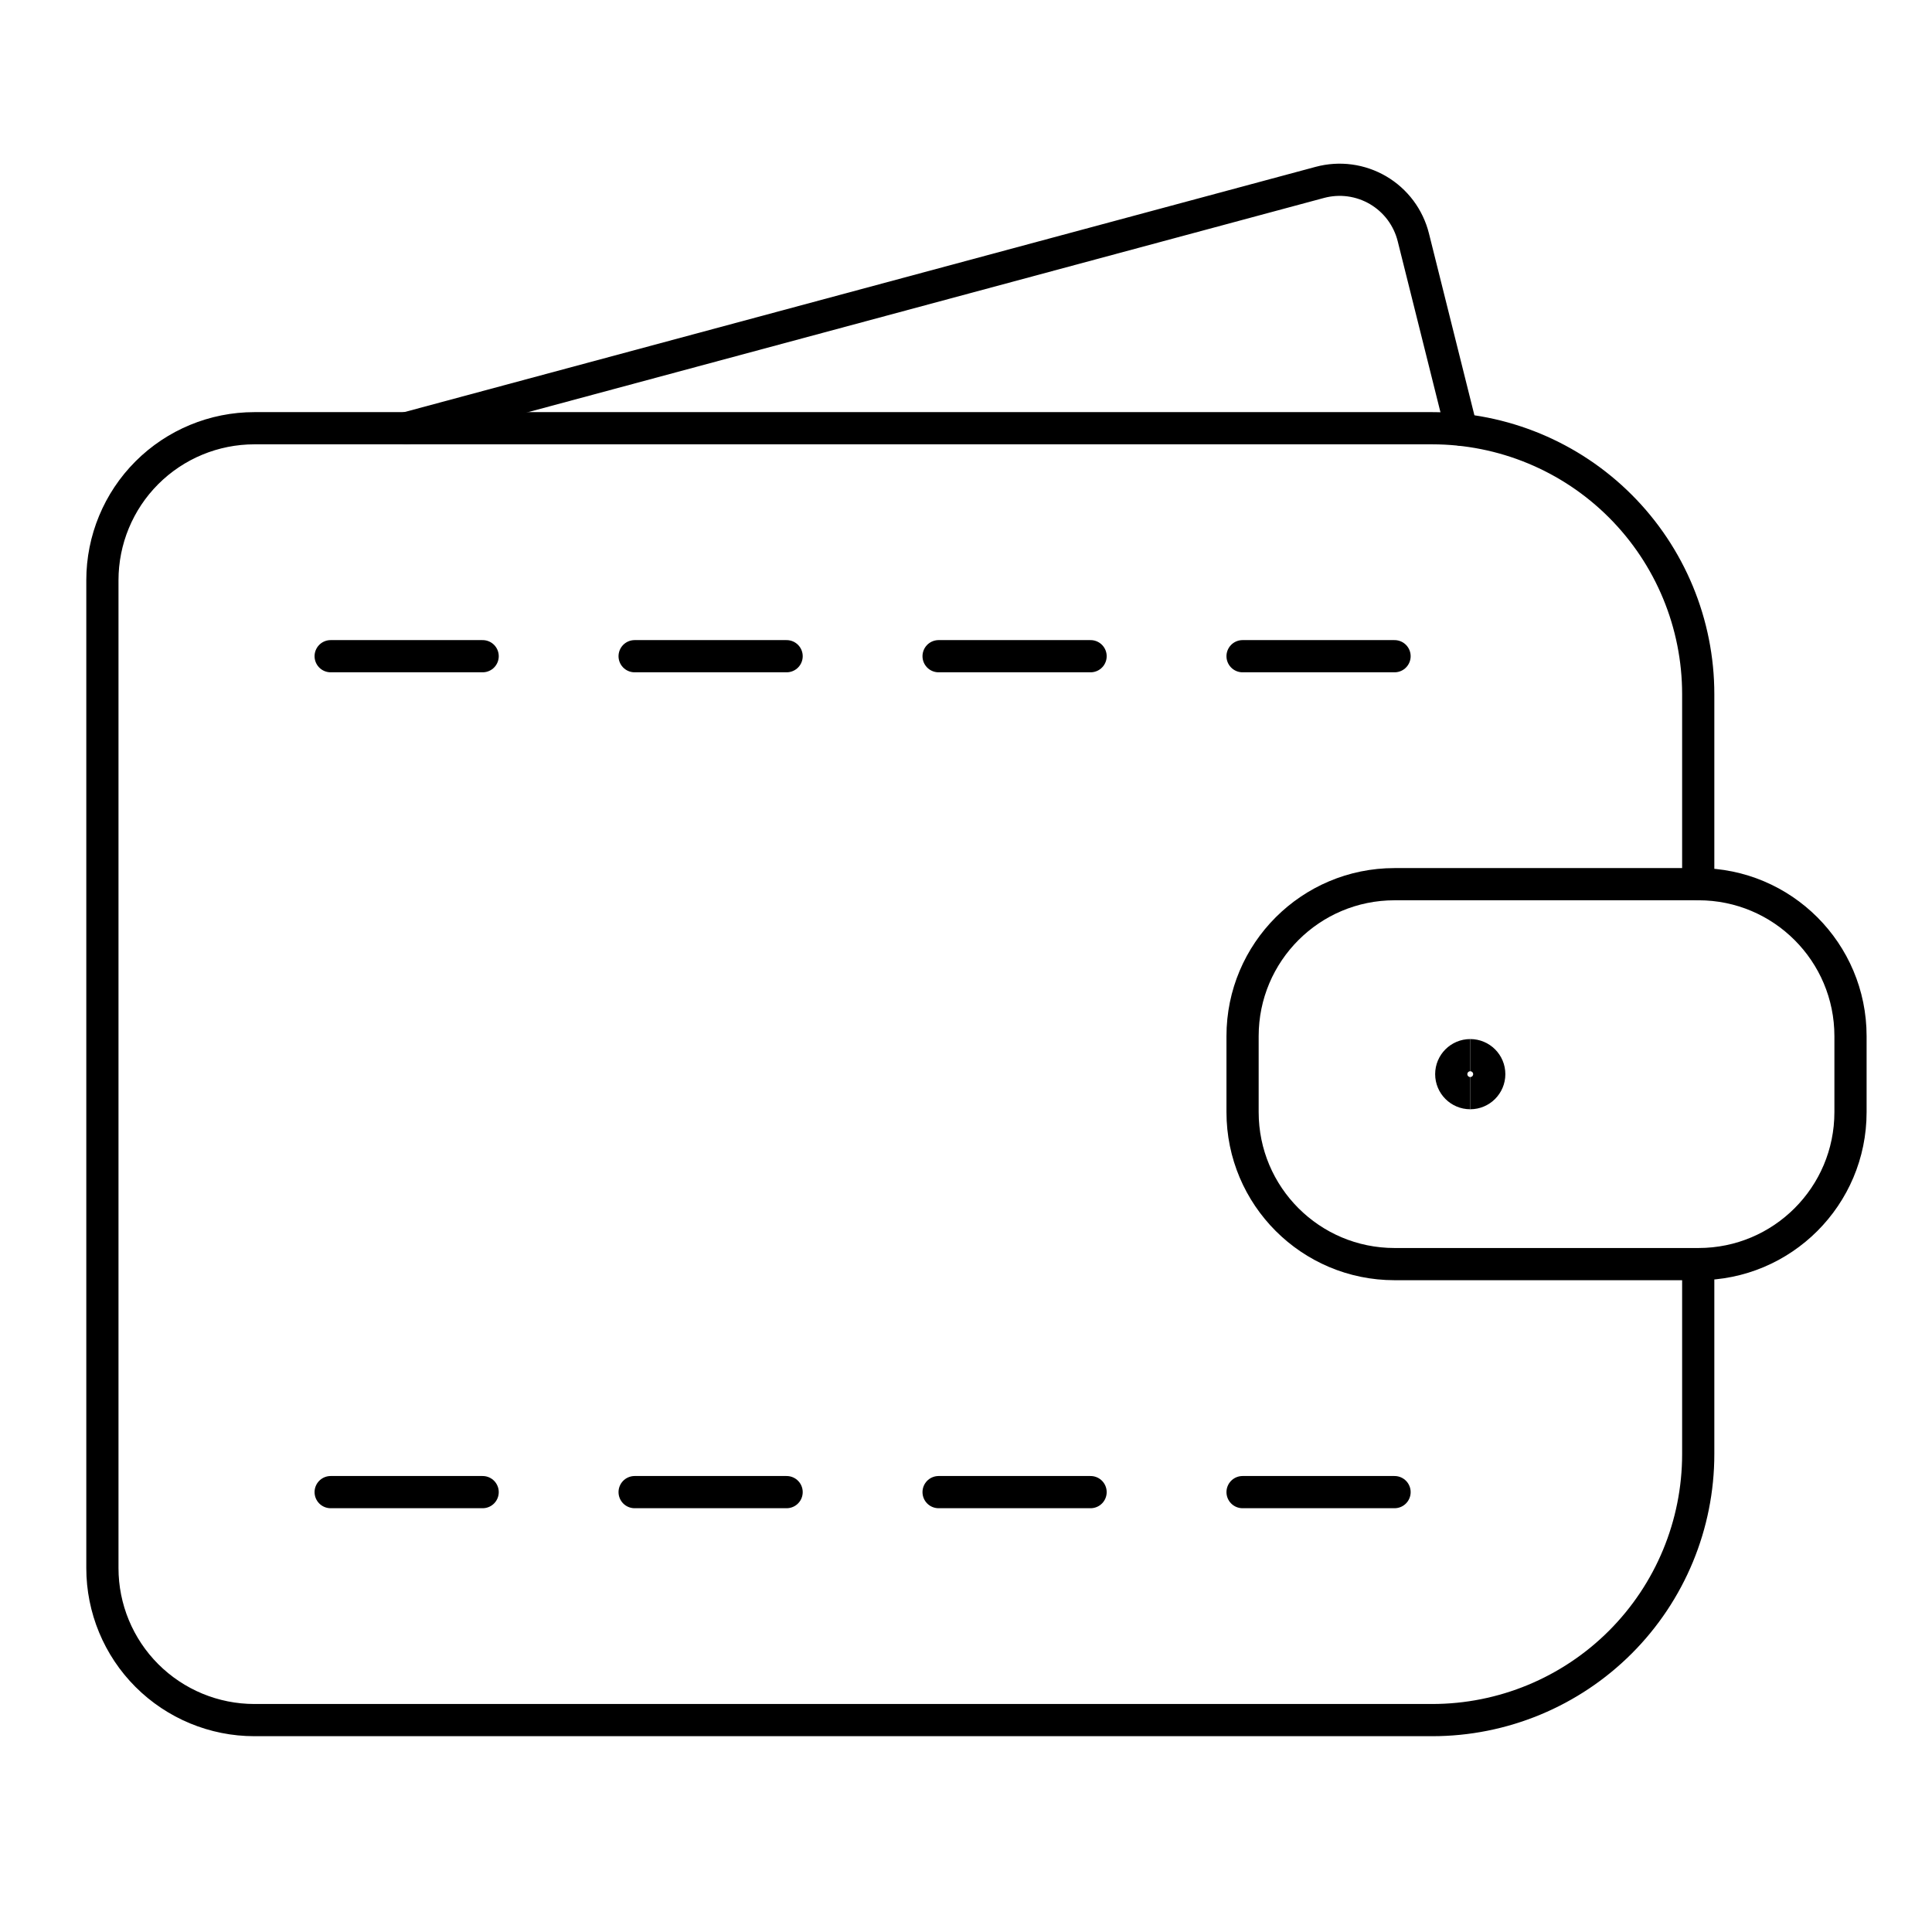
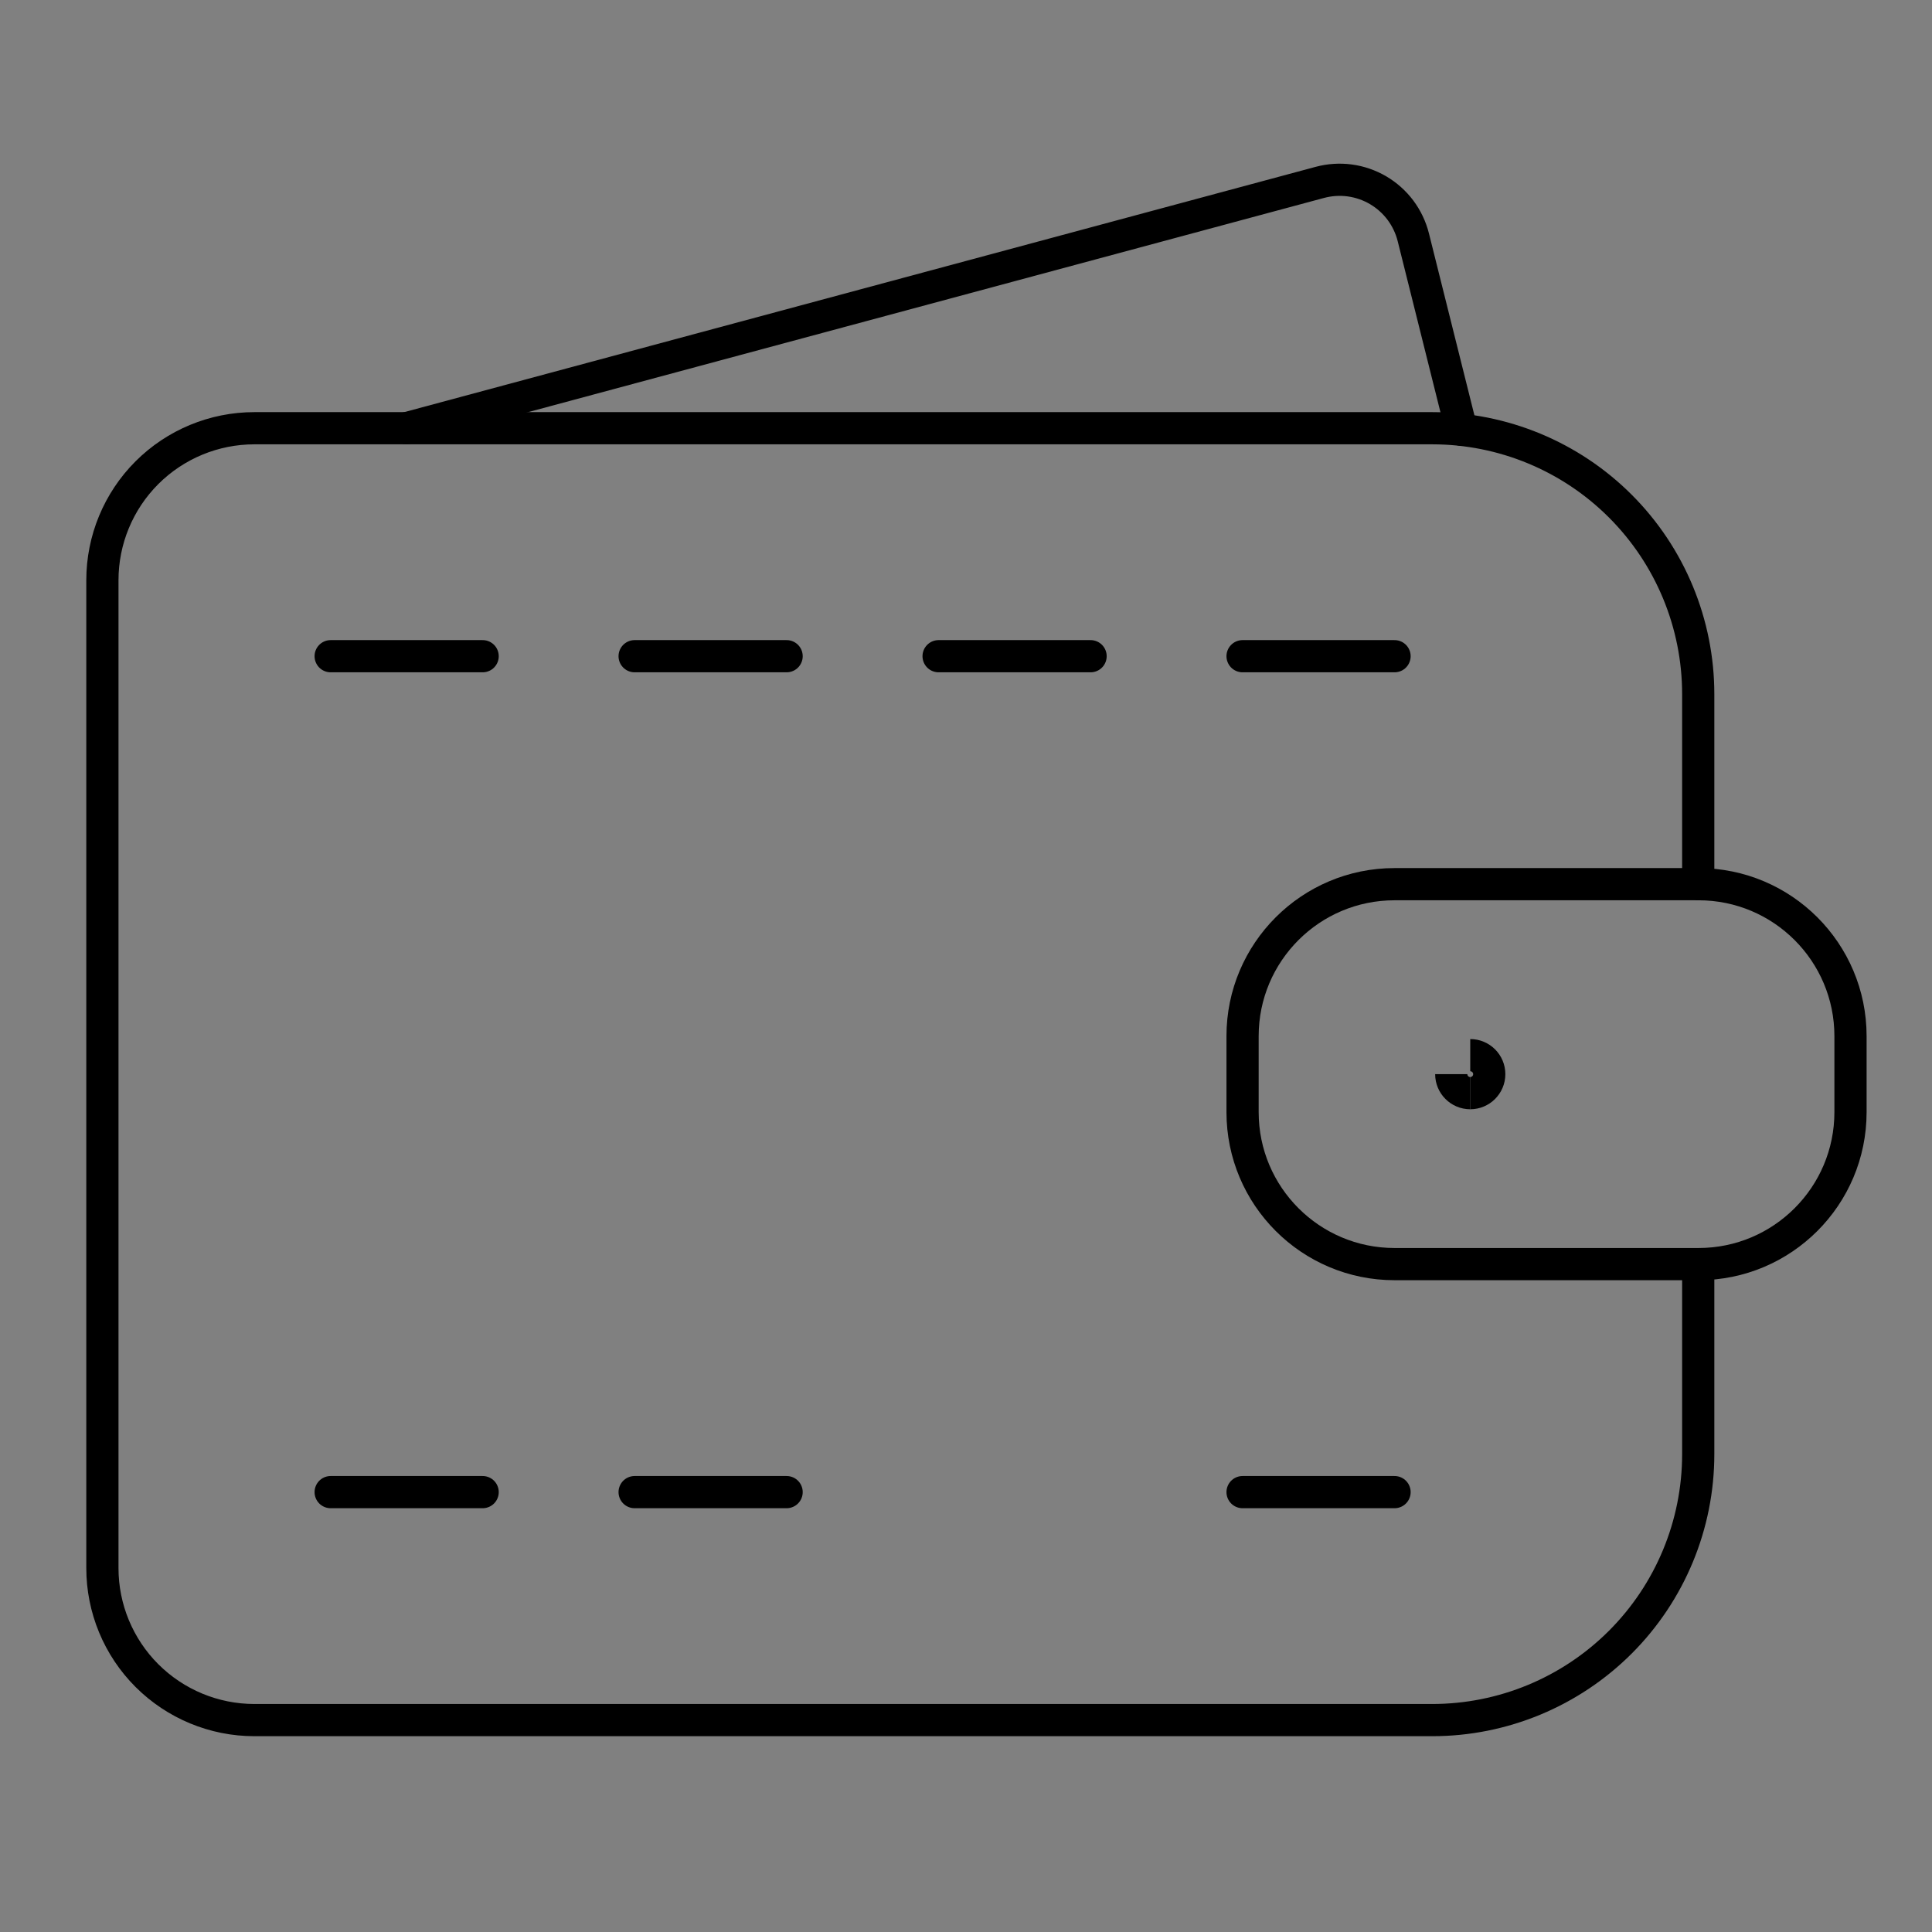
<svg xmlns="http://www.w3.org/2000/svg" width="60" height="60" viewBox="0 0 60 60" fill="none">
  <rect x="0" y="0" width="60" height="60" fill="#808080" stroke="none" />
  <g clip-path="url(#clip0_637_141)">
-     <rect width="60" height="60" fill="white" />
    <path d="M52.74 39.259V45.159C52.74 47.349 51.87 49.45 50.321 50.999C48.772 52.548 46.671 53.419 44.48 53.419H7.9C6.648 53.419 5.448 52.921 4.562 52.036C3.677 51.151 3.18 49.95 3.18 48.699V18.019C3.18 16.767 3.677 15.566 4.562 14.681C5.448 13.796 6.648 13.299 7.9 13.299H44.48C46.671 13.299 48.772 14.169 50.321 15.718C51.87 17.267 52.74 19.368 52.74 21.559V27.459" stroke="black" stroke-linecap="round" stroke-linejoin="round" />
    <path d="M45.386 13.346L43.892 7.37C43.816 7.066 43.68 6.78 43.493 6.529C43.305 6.278 43.069 6.067 42.799 5.908C42.529 5.75 42.23 5.646 41.919 5.604C41.608 5.562 41.292 5.583 40.99 5.664L12.62 13.299" stroke="black" stroke-linecap="round" stroke-linejoin="round" />
    <path d="M10.269 20.379H14.989" stroke="black" stroke-linecap="round" stroke-linejoin="round" />
    <path d="M19.709 20.379H24.429" stroke="black" stroke-linecap="round" stroke-linejoin="round" />
    <path d="M29.149 20.379H33.869" stroke="black" stroke-linecap="round" stroke-linejoin="round" />
    <path d="M38.589 20.379H43.309" stroke="black" stroke-linecap="round" stroke-linejoin="round" />
    <path d="M10.269 46.339H14.989" stroke="black" stroke-linecap="round" stroke-linejoin="round" />
    <path d="M19.709 46.339H24.429" stroke="black" stroke-linecap="round" stroke-linejoin="round" />
-     <path d="M29.149 46.339H33.869" stroke="black" stroke-linecap="round" stroke-linejoin="round" />
    <path d="M38.589 46.339H43.309" stroke="black" stroke-linecap="round" stroke-linejoin="round" />
    <path d="M52.749 27.459H43.309C40.703 27.459 38.589 29.572 38.589 32.178V34.538C38.589 37.145 40.703 39.258 43.309 39.258H52.749C55.356 39.258 57.469 37.145 57.469 34.538V32.178C57.469 29.572 55.356 27.459 52.749 27.459Z" stroke="black" stroke-linecap="round" stroke-linejoin="round" />
-     <path d="M45.66 33.949C45.334 33.949 45.07 33.684 45.07 33.359C45.07 33.033 45.334 32.769 45.66 32.769" stroke="black" />
+     <path d="M45.66 33.949C45.334 33.949 45.07 33.684 45.07 33.359" stroke="black" />
    <path d="M45.66 33.949C45.986 33.949 46.25 33.684 46.25 33.359C46.25 33.033 45.986 32.769 45.66 32.769" stroke="black" />
  </g>
  <defs>
    <clipPath id="clip0_637_141">
      <rect width="60" height="60" fill="white" />
    </clipPath>
  </defs>
</svg>